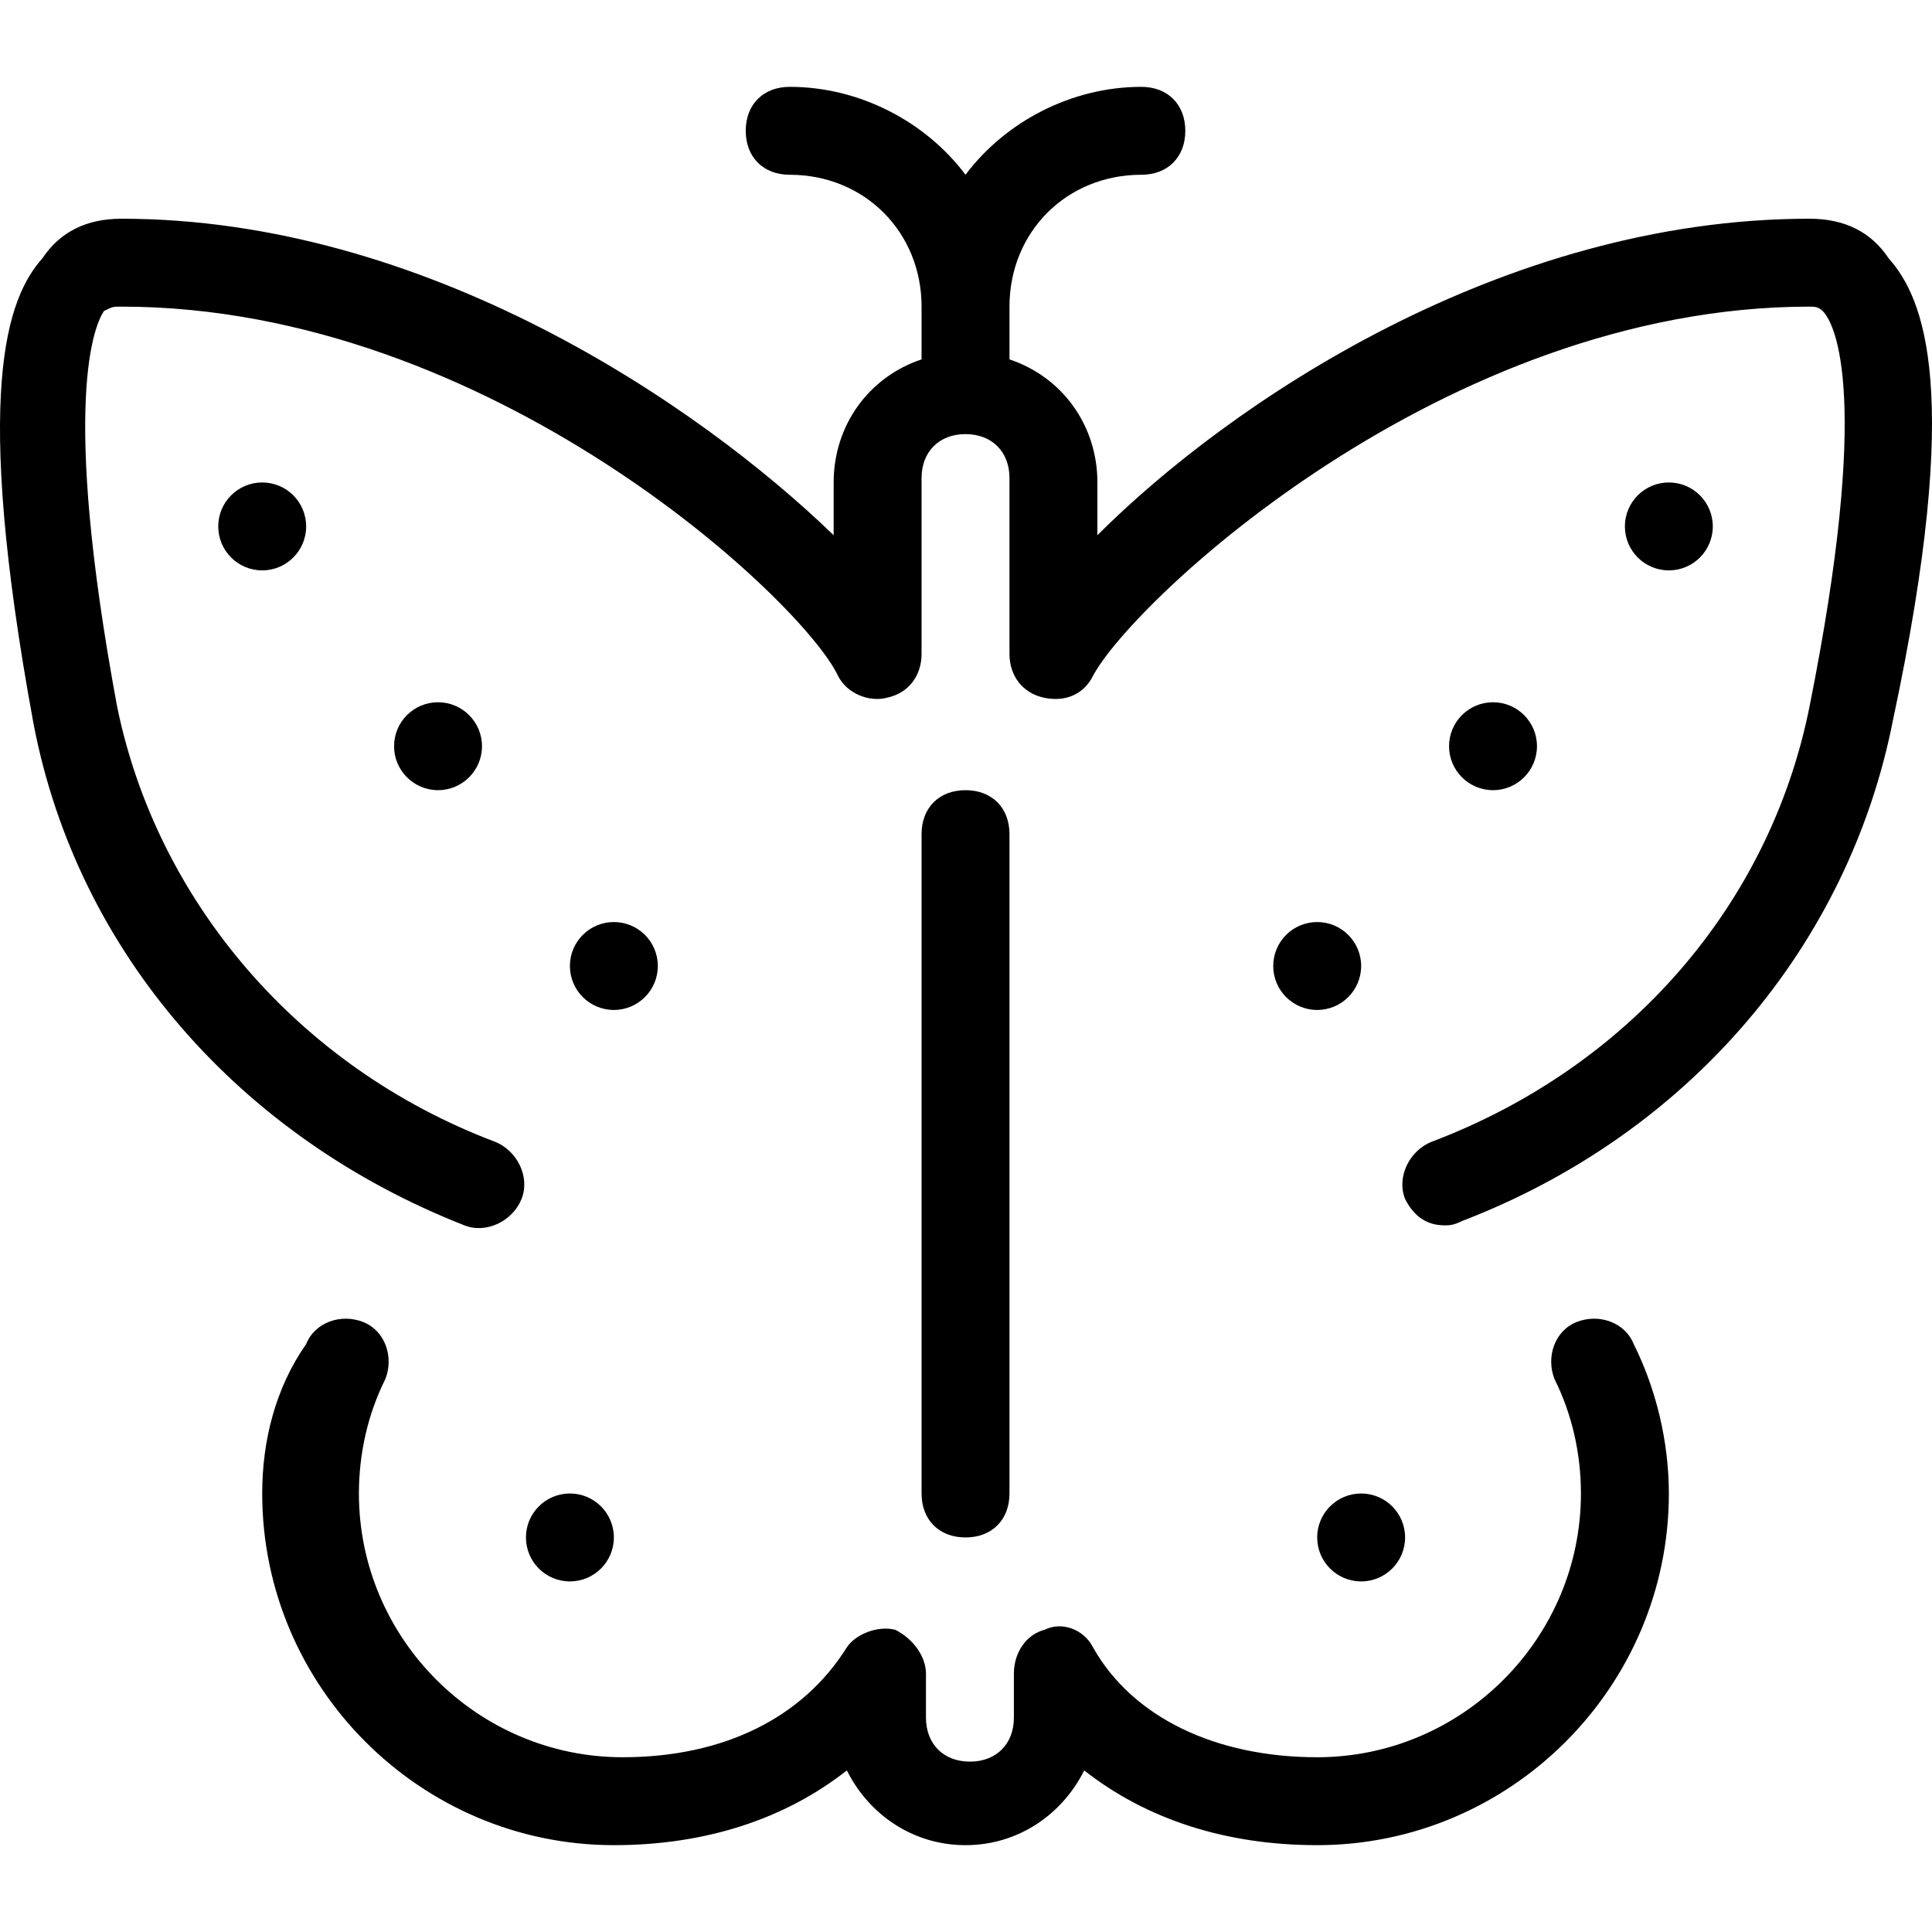
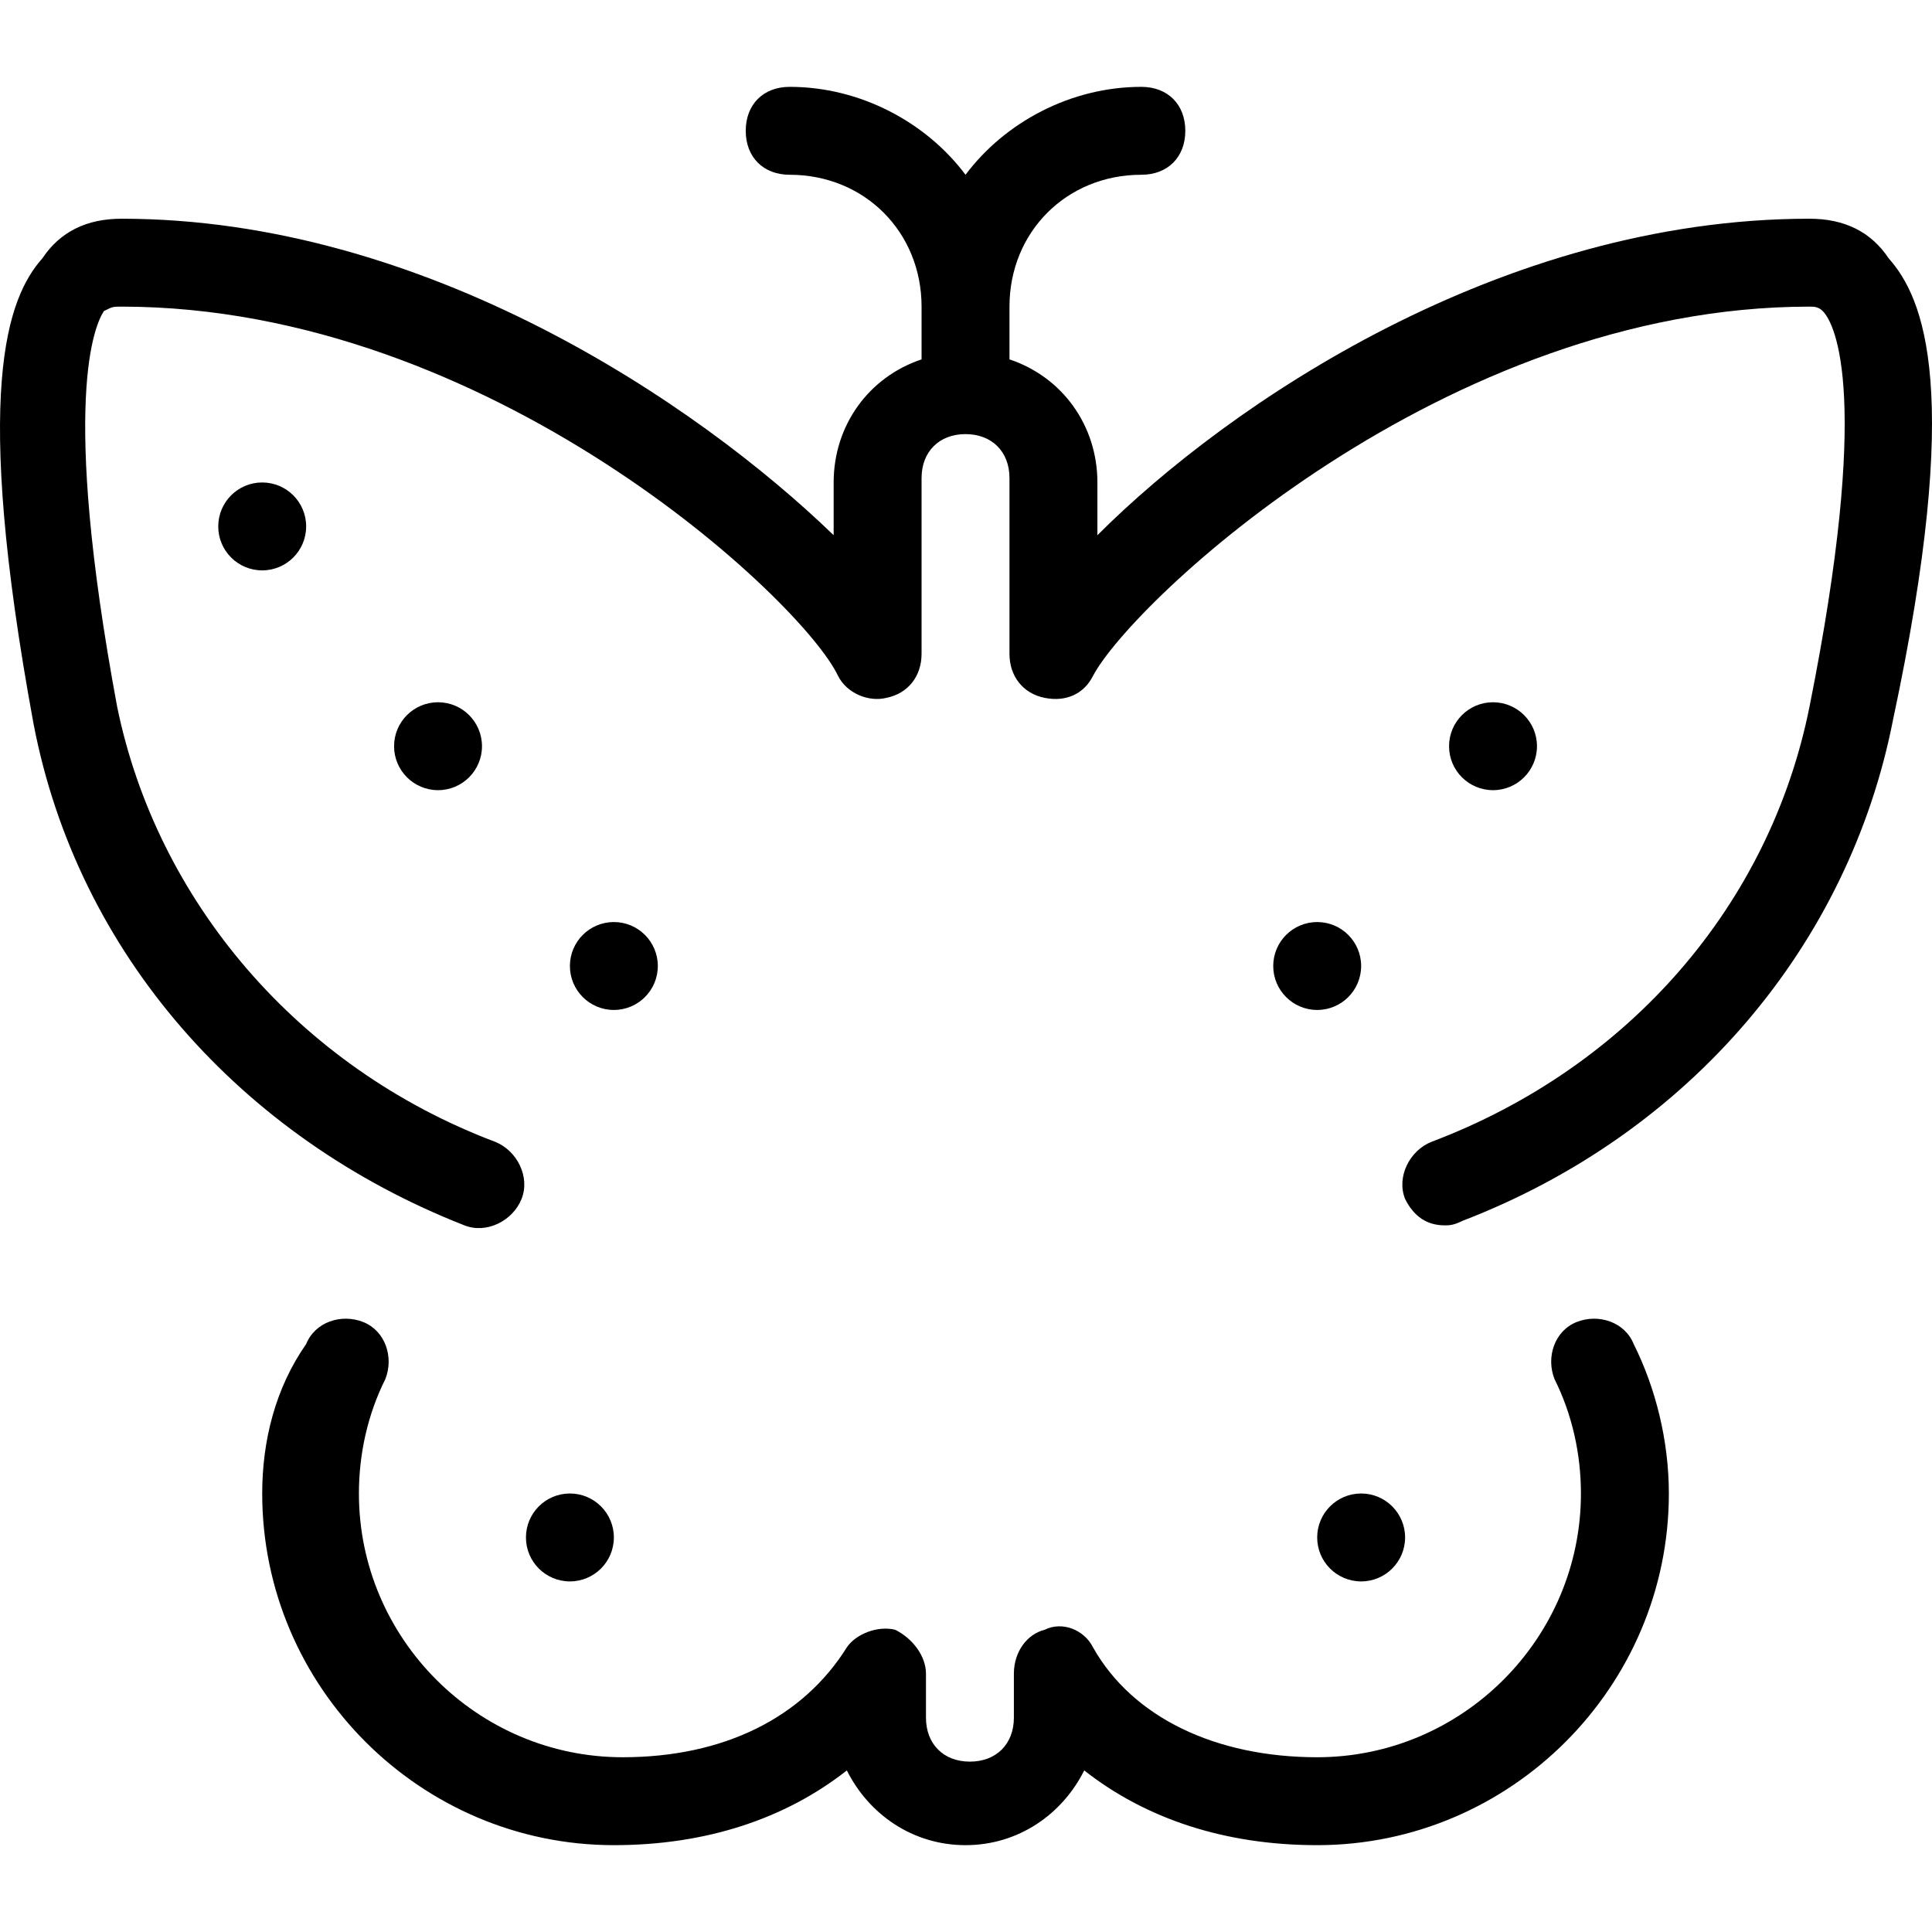
<svg xmlns="http://www.w3.org/2000/svg" fill="#000000" height="800px" width="800px" version="1.1" id="Layer_1" viewBox="0 0 511.434 511.434" xml:space="preserve">
  <g>
    <g>
      <path d="M499.954,68.372c-4.655-6.982-11.636-10.473-20.945-10.473c-81.455,0-153.6,48.873-188.509,83.782v-13.964    c0-15.127-9.309-27.927-23.273-32.582V81.172c0-19.782,15.127-34.909,34.909-34.909c6.982,0,11.636-4.655,11.636-11.636    c0-6.982-4.655-11.636-11.636-11.636c-18.618,0-36.073,9.309-46.545,23.273c-10.473-13.964-27.927-23.273-46.545-23.273    c-6.982,0-11.636,4.655-11.636,11.636c0,6.982,4.655,11.636,11.636,11.636c19.782,0,34.909,15.127,34.909,34.909v13.964    c-13.964,4.655-23.273,17.455-23.273,32.582v13.964c-36.073-34.909-108.218-83.782-188.509-83.782    c-9.309,0-16.291,3.491-20.945,10.473C1.918,78.844-7.391,103.281,8.9,191.717c11.636,60.509,54.691,109.382,114.036,132.655    c5.818,2.327,12.8-1.164,15.127-6.982s-1.164-12.8-6.982-15.127c-52.364-19.782-89.6-64-100.073-115.2    c-15.127-81.455-5.818-101.236-3.491-104.727c2.327-1.164,2.327-1.164,4.655-1.164c97.745,0,180.364,77.964,189.673,97.745    c2.327,4.655,8.146,6.982,12.8,5.818c5.818-1.164,9.309-5.818,9.309-11.636v-46.545c0-6.982,4.655-11.636,11.636-11.636    s11.636,4.655,11.636,11.636v46.545c0,5.818,3.491,10.473,9.309,11.636s10.473-1.164,12.8-5.818    c10.473-19.782,93.091-97.745,189.673-97.745c1.164,0,2.327,0,3.491,1.164c3.491,3.491,12.8,23.273-3.491,104.727    c-10.473,52.364-47.709,95.418-100.073,115.2c-5.818,2.327-9.309,9.309-6.982,15.127c2.327,4.655,5.818,6.982,10.473,6.982    c1.164,0,2.327,0,4.655-1.164c60.509-23.273,102.4-73.309,114.036-132.655C519.736,103.281,509.264,78.844,499.954,68.372z" />
    </g>
  </g>
  <g>
    <g>
      <circle cx="150.864" cy="406.99" r="11.636" />
    </g>
  </g>
  <g>
    <g>
      <circle cx="360.318" cy="406.99" r="11.636" />
    </g>
  </g>
  <g>
    <g>
-       <circle cx="441.773" cy="139.353" r="11.636" />
-     </g>
+       </g>
  </g>
  <g>
    <g>
      <circle cx="395.227" cy="197.535" r="11.636" />
    </g>
  </g>
  <g>
    <g>
      <circle cx="348.682" cy="255.717" r="11.636" />
    </g>
  </g>
  <g>
    <g>
      <circle cx="69.409" cy="139.353" r="11.636" />
    </g>
  </g>
  <g>
    <g>
      <circle cx="115.954" cy="197.535" r="11.636" />
    </g>
  </g>
  <g>
    <g>
      <circle cx="162.5" cy="255.717" r="11.636" />
    </g>
  </g>
  <g>
    <g>
-       <path d="M255.591,209.172c-6.982,0-11.636,4.655-11.636,11.636v174.545c0,6.982,4.655,11.636,11.636,11.636    s11.636-4.655,11.636-11.636V220.808C267.227,213.826,262.573,209.172,255.591,209.172z" />
-     </g>
+       </g>
  </g>
  <g>
    <g>
      <path d="M432.464,355.79c-2.327-5.818-9.309-8.145-15.127-5.818s-8.145,9.309-5.818,15.127c4.655,9.309,6.982,19.782,6.982,30.255    c0,38.4-31.418,69.818-69.818,69.818c-26.764,0-48.873-10.473-59.345-29.091c-2.327-4.655-8.146-6.982-12.8-4.655    c-4.655,1.164-8.145,5.818-8.145,11.636v11.636c0,6.982-4.655,11.636-11.636,11.636s-11.636-4.655-11.636-11.636v-11.636    c0-4.655-3.491-9.309-8.146-11.636c-4.655-1.164-10.473,1.164-12.8,4.655c-11.636,18.618-32.582,29.091-59.345,29.091    c-38.4,0-69.818-31.418-69.818-69.818c0-10.473,2.327-20.945,6.982-30.255c2.327-5.818,0-12.8-5.818-15.127s-12.8,0-15.127,5.818    c-8.145,11.636-11.636,25.6-11.636,39.564c0,51.2,41.891,93.091,93.091,93.091c24.436,0,45.382-6.982,61.673-19.782    c5.818,11.636,17.455,19.782,31.418,19.782s25.6-8.145,31.418-19.782c16.291,12.8,37.236,19.782,61.673,19.782    c51.2,0,93.091-41.891,93.091-93.091C441.773,381.39,438.282,367.426,432.464,355.79z" />
    </g>
  </g>
</svg>